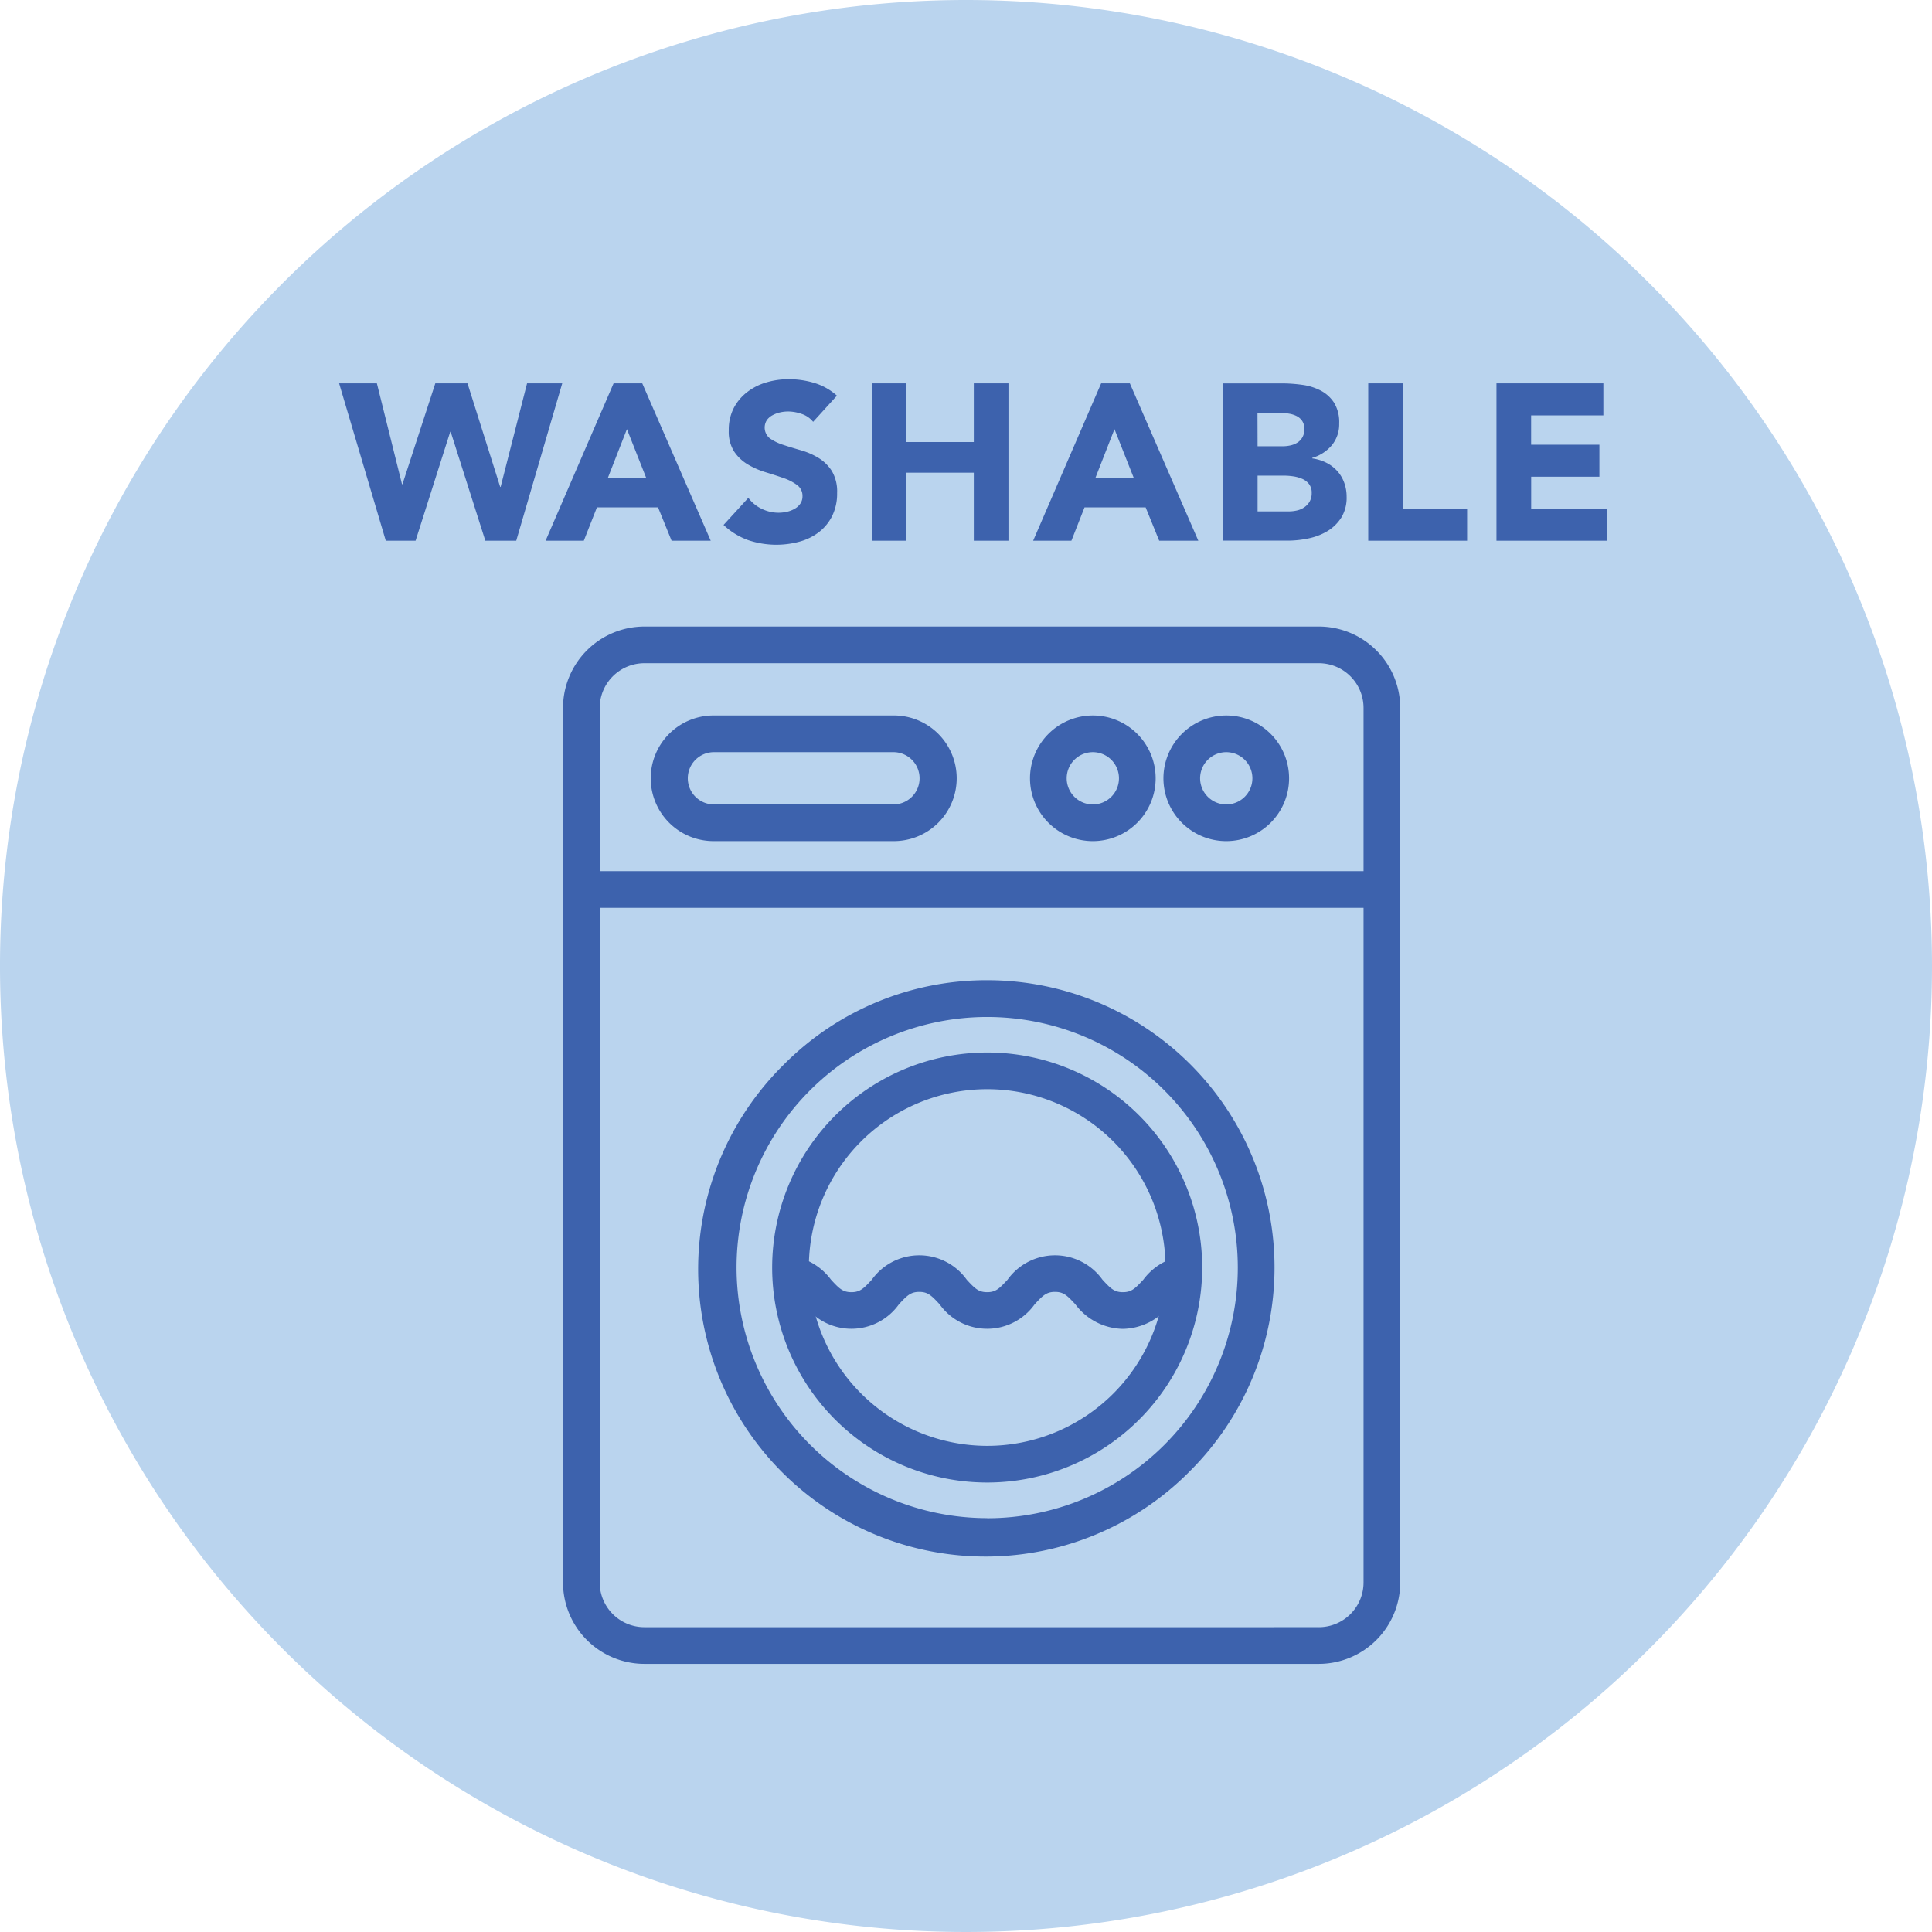
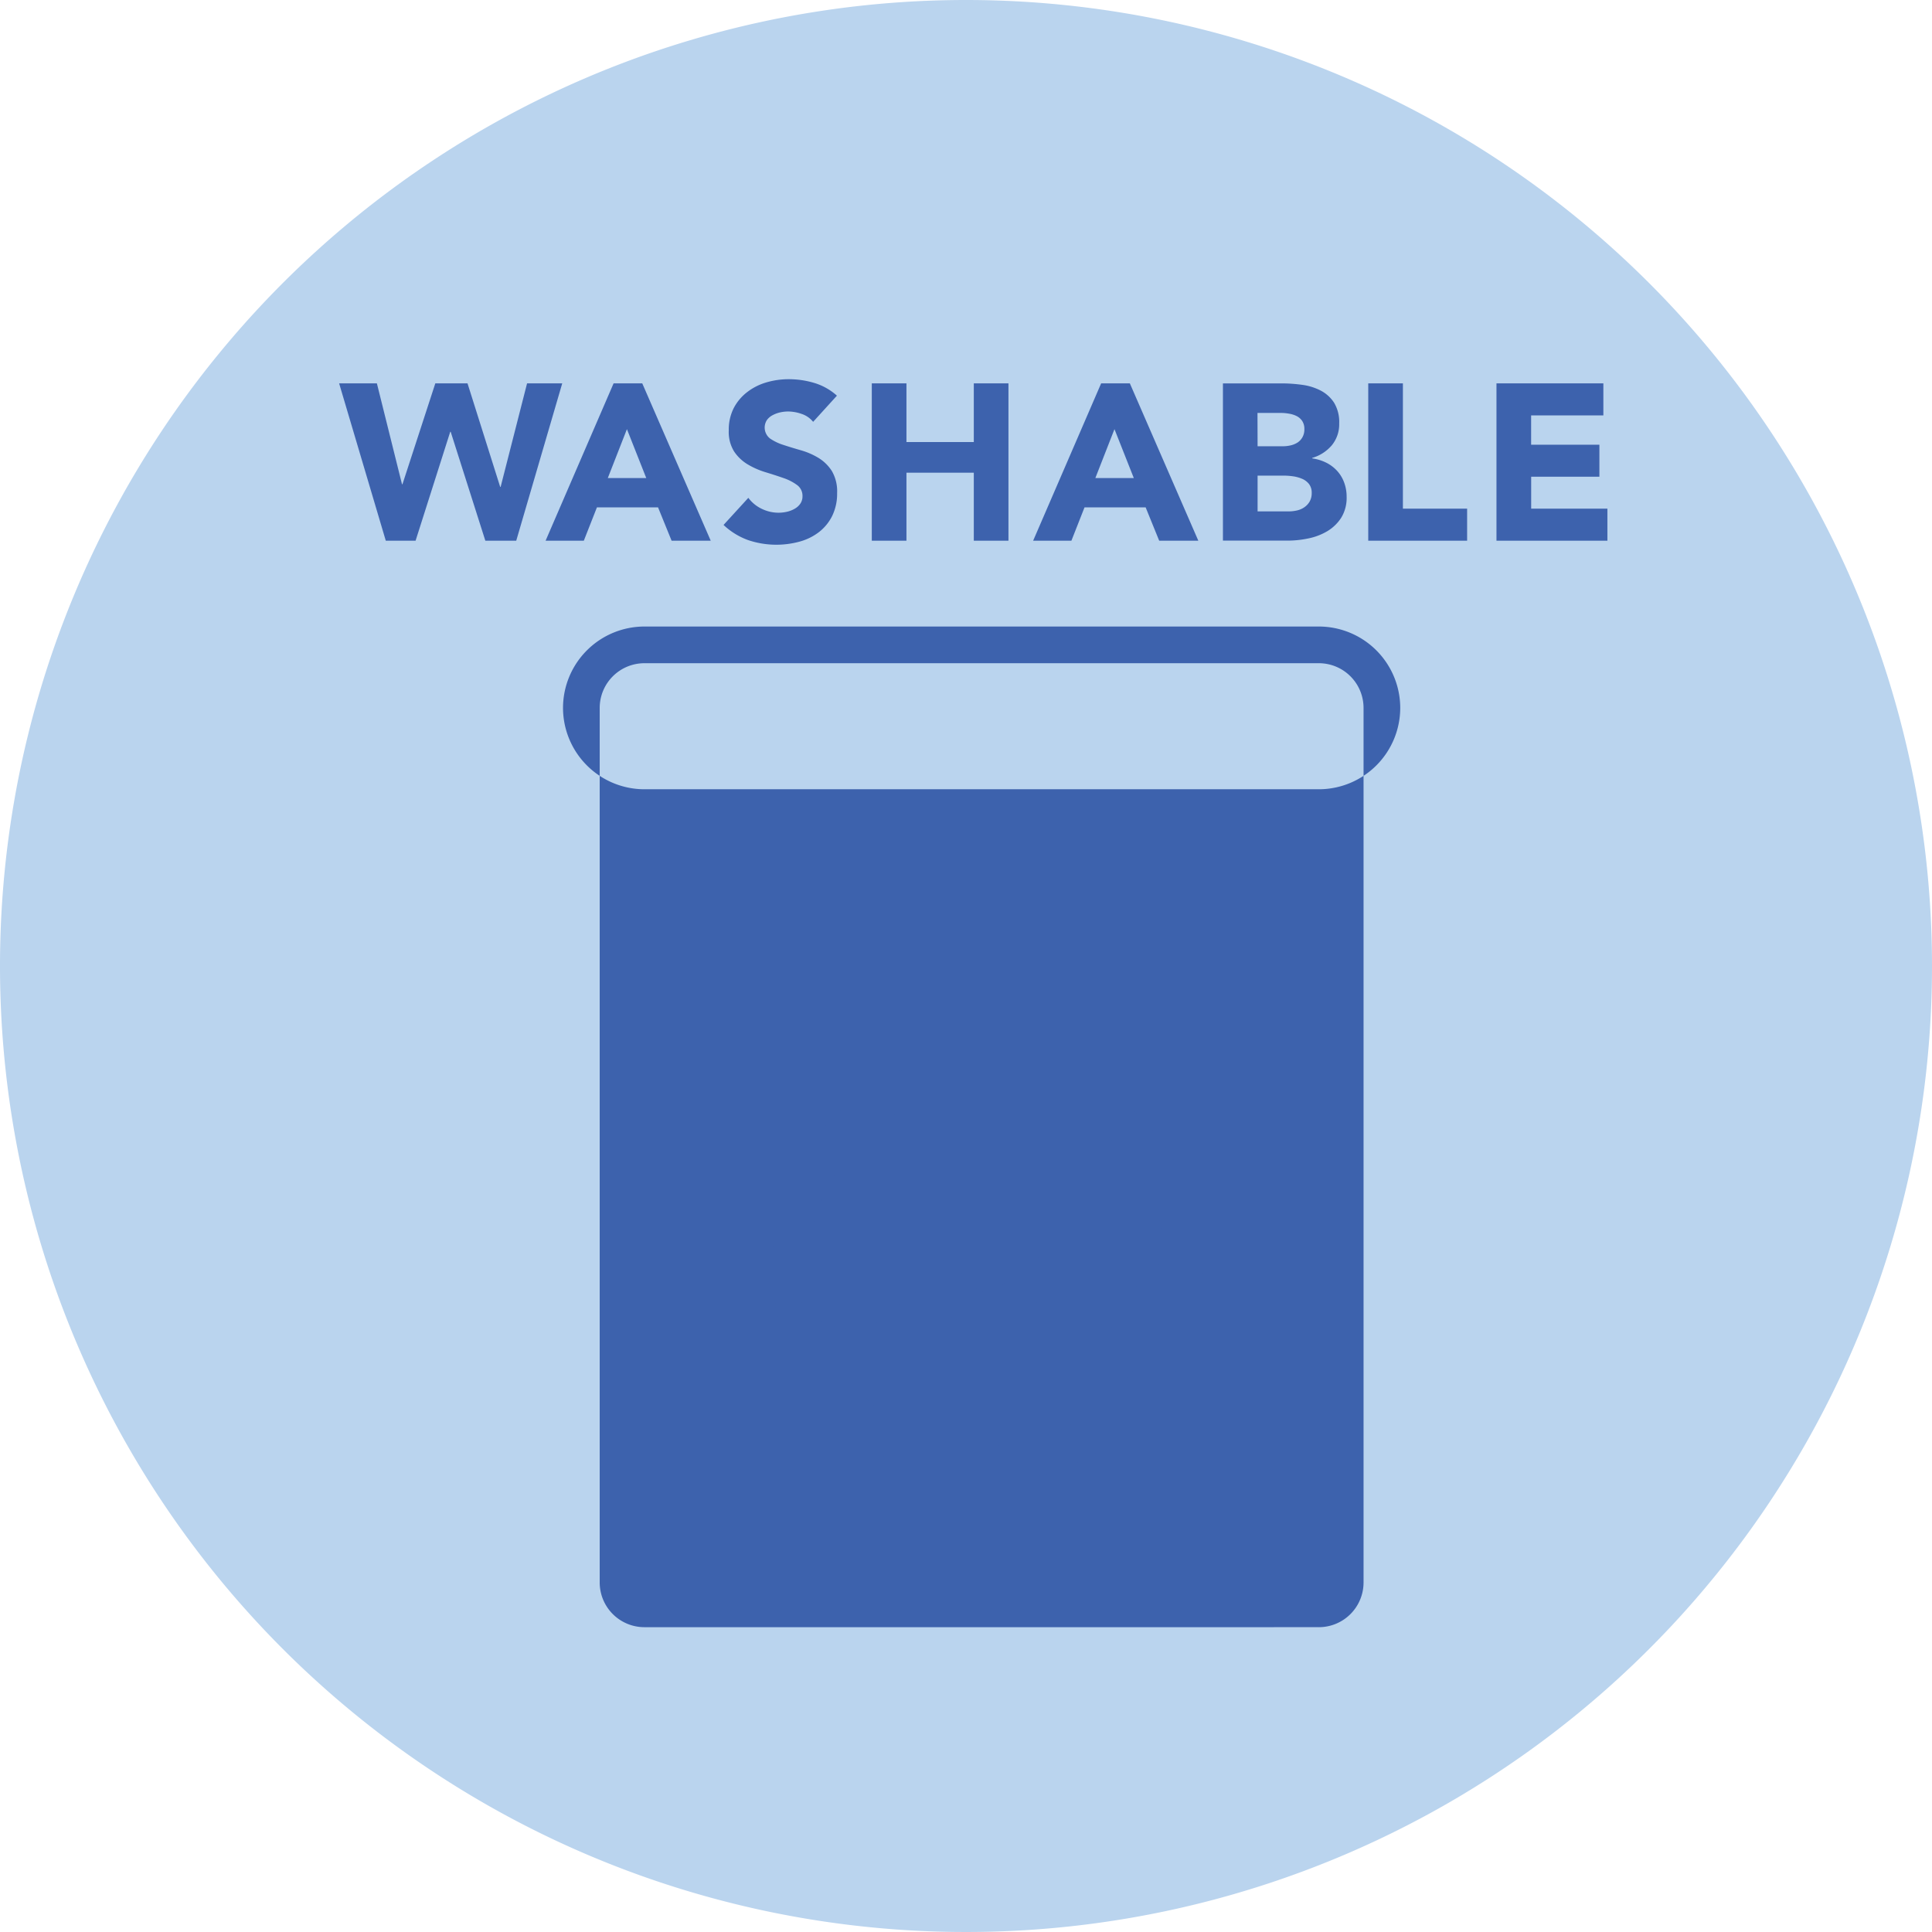
<svg xmlns="http://www.w3.org/2000/svg" width="79" height="79" viewBox="0 0 79 79">
  <defs>
    <clipPath id="b">
      <path d="M0 0h79v79H0z" />
    </clipPath>
    <style>.c{fill:#3d62ad}</style>
  </defs>
  <g id="a" style="clip-path:url(#b)">
    <path d="M79 39.5A39.5 39.5 0 1 1 39.5 0 39.505 39.505 0 0 1 79 39.5" style="fill:#bad4ee" />
-     <path d="M26.349 25.619h27.58a3.331 3.331 0 0 1 3.327 3.327v35.763a3.331 3.331 0 0 1-3.327 3.327h-27.58a3.331 3.331 0 0 1-3.327-3.327V28.946a3.331 3.331 0 0 1 3.327-3.327Zm27.58 40.917a1.829 1.829 0 0 0 1.827-1.827V28.946a1.829 1.829 0 0 0-1.827-1.827h-27.58a1.829 1.829 0 0 0-1.827 1.827v35.763a1.829 1.829 0 0 0 1.827 1.827Z" class="c" />
-     <path d="M56.961 37.121H24.227v-1.5h32.734ZM44.685 29.256a2.569 2.569 0 1 1-2.568 2.569 2.572 2.572 0 0 1 2.568-2.569Zm0 3.638a1.069 1.069 0 1 0-1.068-1.069 1.07 1.07 0 0 0 1.068 1.069ZM36.5 34.393h-7.272a2.569 2.569 0 1 1 0-5.137H36.5a2.569 2.569 0 1 1 0 5.137Zm-7.274-3.637a1.069 1.069 0 1 0 0 2.137H36.5a1.069 1.069 0 1 0 0-2.137ZM50.141 29.256a2.569 2.569 0 1 1-2.568 2.569 2.572 2.572 0 0 1 2.568-2.569Zm0 3.638a1.069 1.069 0 1 0-1.068-1.069 1.07 1.07 0 0 0 1.068 1.069ZM40.368 40.081a11.748 11.748 0 0 1 8.307 20.055 11.749 11.749 0 1 1-16.616-16.614 11.671 11.671 0 0 1 8.309-3.441Zm0 22a10.248 10.248 0 1 0-10.25-10.25 10.26 10.26 0 0 0 10.25 10.246Z" class="c" />
+     <path d="M26.349 25.619h27.58a3.331 3.331 0 0 1 3.327 3.327a3.331 3.331 0 0 1-3.327 3.327h-27.58a3.331 3.331 0 0 1-3.327-3.327V28.946a3.331 3.331 0 0 1 3.327-3.327Zm27.58 40.917a1.829 1.829 0 0 0 1.827-1.827V28.946a1.829 1.829 0 0 0-1.827-1.827h-27.58a1.829 1.829 0 0 0-1.827 1.827v35.763a1.829 1.829 0 0 0 1.827 1.827Z" class="c" />
    <path d="M40.367 43.037a8.792 8.792 0 1 1-8.793 8.792 8.8 8.8 0 0 1 8.793-8.792Zm0 16.084a7.292 7.292 0 1 0-7.293-7.292 7.3 7.3 0 0 0 7.293 7.292Z" class="c" />
    <path d="M45.915 54.338a2.474 2.474 0 0 1-1.94-1c-.335-.364-.485-.512-.836-.512s-.5.148-.835.512a2.386 2.386 0 0 1-3.879 0c-.335-.364-.485-.512-.836-.512s-.5.148-.835.512a2.385 2.385 0 0 1-3.878 0c-.335-.364-.485-.512-.835-.512v-1.5a2.473 2.473 0 0 1 1.939 1c.335.364.485.512.835.512s.5-.148.835-.512a2.386 2.386 0 0 1 3.879 0c.335.364.485.512.836.512s.5-.148.835-.512a2.386 2.386 0 0 1 3.879 0c.335.364.485.512.836.512s.5-.148.836-.512a2.476 2.476 0 0 1 1.941-1v1.5c-.352 0-.5.148-.837.512a2.475 2.475 0 0 1-1.94 1ZM13.867 15.676h1.544l1.027 4.124h.019l1.343-4.124h1.317l1.336 4.234h.018l1.081-4.234h1.438l-1.881 6.434h-1.263l-1.417-4.453h-.019l-1.417 4.453h-1.218ZM25.09 15.676h1.172l2.8 6.434h-1.6l-.554-1.363h-2.5l-.536 1.363h-1.563Zm.545 1.872-.782 2h1.573ZM33.249 17.249a1.007 1.007 0 0 0-.468-.323 1.693 1.693 0 0 0-.559-.1 1.477 1.477 0 0 0-.318.036 1.194 1.194 0 0 0-.309.114.668.668 0 0 0-.236.2.566.566 0 0 0 .127.754 2.056 2.056 0 0 0 .55.264c.221.073.459.145.713.218a2.955 2.955 0 0 1 .714.309 1.7 1.7 0 0 1 .55.536 1.638 1.638 0 0 1 .217.9 2.075 2.075 0 0 1-.2.936 1.908 1.908 0 0 1-.541.663 2.279 2.279 0 0 1-.791.39 3.612 3.612 0 0 1-2.112-.063 2.9 2.9 0 0 1-1-.618l1.014-1.109a1.448 1.448 0 0 0 .549.45 1.56 1.56 0 0 0 .687.159 1.519 1.519 0 0 0 .35-.041 1.131 1.131 0 0 0 .314-.124.685.685 0 0 0 .228-.209.526.526 0 0 0 .086-.3.543.543 0 0 0-.223-.459 2.037 2.037 0 0 0-.558-.286 18.003 18.003 0 0 0-.727-.236 3.276 3.276 0 0 1-.727-.318 1.74 1.74 0 0 1-.559-.528 1.5 1.5 0 0 1-.22-.864 1.933 1.933 0 0 1 .2-.908 1.971 1.971 0 0 1 .546-.654 2.365 2.365 0 0 1 .786-.4 3.207 3.207 0 0 1 .917-.132 3.616 3.616 0 0 1 1.055.155 2.428 2.428 0 0 1 .918.518ZM35.648 15.676h1.417v2.4h2.754v-2.4h1.417v6.434h-1.417v-2.781h-2.754v2.781h-1.417ZM45.026 15.676H46.2L49 22.11h-1.6l-.554-1.363h-2.5l-.536 1.363h-1.565Zm.545 1.872-.782 2h1.573ZM50.006 15.677h2.4a6.13 6.13 0 0 1 .841.059 2.3 2.3 0 0 1 .759.236 1.457 1.457 0 0 1 .545.495 1.523 1.523 0 0 1 .209.845 1.352 1.352 0 0 1-.305.9 1.667 1.667 0 0 1-.8.513v.018a1.871 1.871 0 0 1 .577.177 1.53 1.53 0 0 1 .446.337 1.435 1.435 0 0 1 .286.477 1.661 1.661 0 0 1 .1.581 1.549 1.549 0 0 1-.218.85 1.74 1.74 0 0 1-.563.55 2.475 2.475 0 0 1-.778.3 4.123 4.123 0 0 1-.858.091h-2.641Zm1.417 2.571h1.027a1.467 1.467 0 0 0 .323-.036.9.9 0 0 0 .286-.118.619.619 0 0 0 .2-.218.648.648 0 0 0 .077-.327.59.59 0 0 0-.086-.332.6.6 0 0 0-.223-.2 1.051 1.051 0 0 0-.309-.1 1.87 1.87 0 0 0-.336-.032h-.963Zm0 2.663h1.272a1.522 1.522 0 0 0 .332-.037.864.864 0 0 0 .3-.127.721.721 0 0 0 .223-.236.688.688 0 0 0 .086-.354.576.576 0 0 0-.113-.369.721.721 0 0 0-.287-.213 1.476 1.476 0 0 0-.372-.1 2.8 2.8 0 0 0-.373-.027h-1.068ZM55.948 15.676h1.417V20.8h2.626v1.31h-4.043ZM61.191 15.676h4.371v1.309h-2.954v1.2H65.4v1.308h-2.79V20.8h3.117v1.31h-4.536Z" class="c" />
  </g>
</svg>